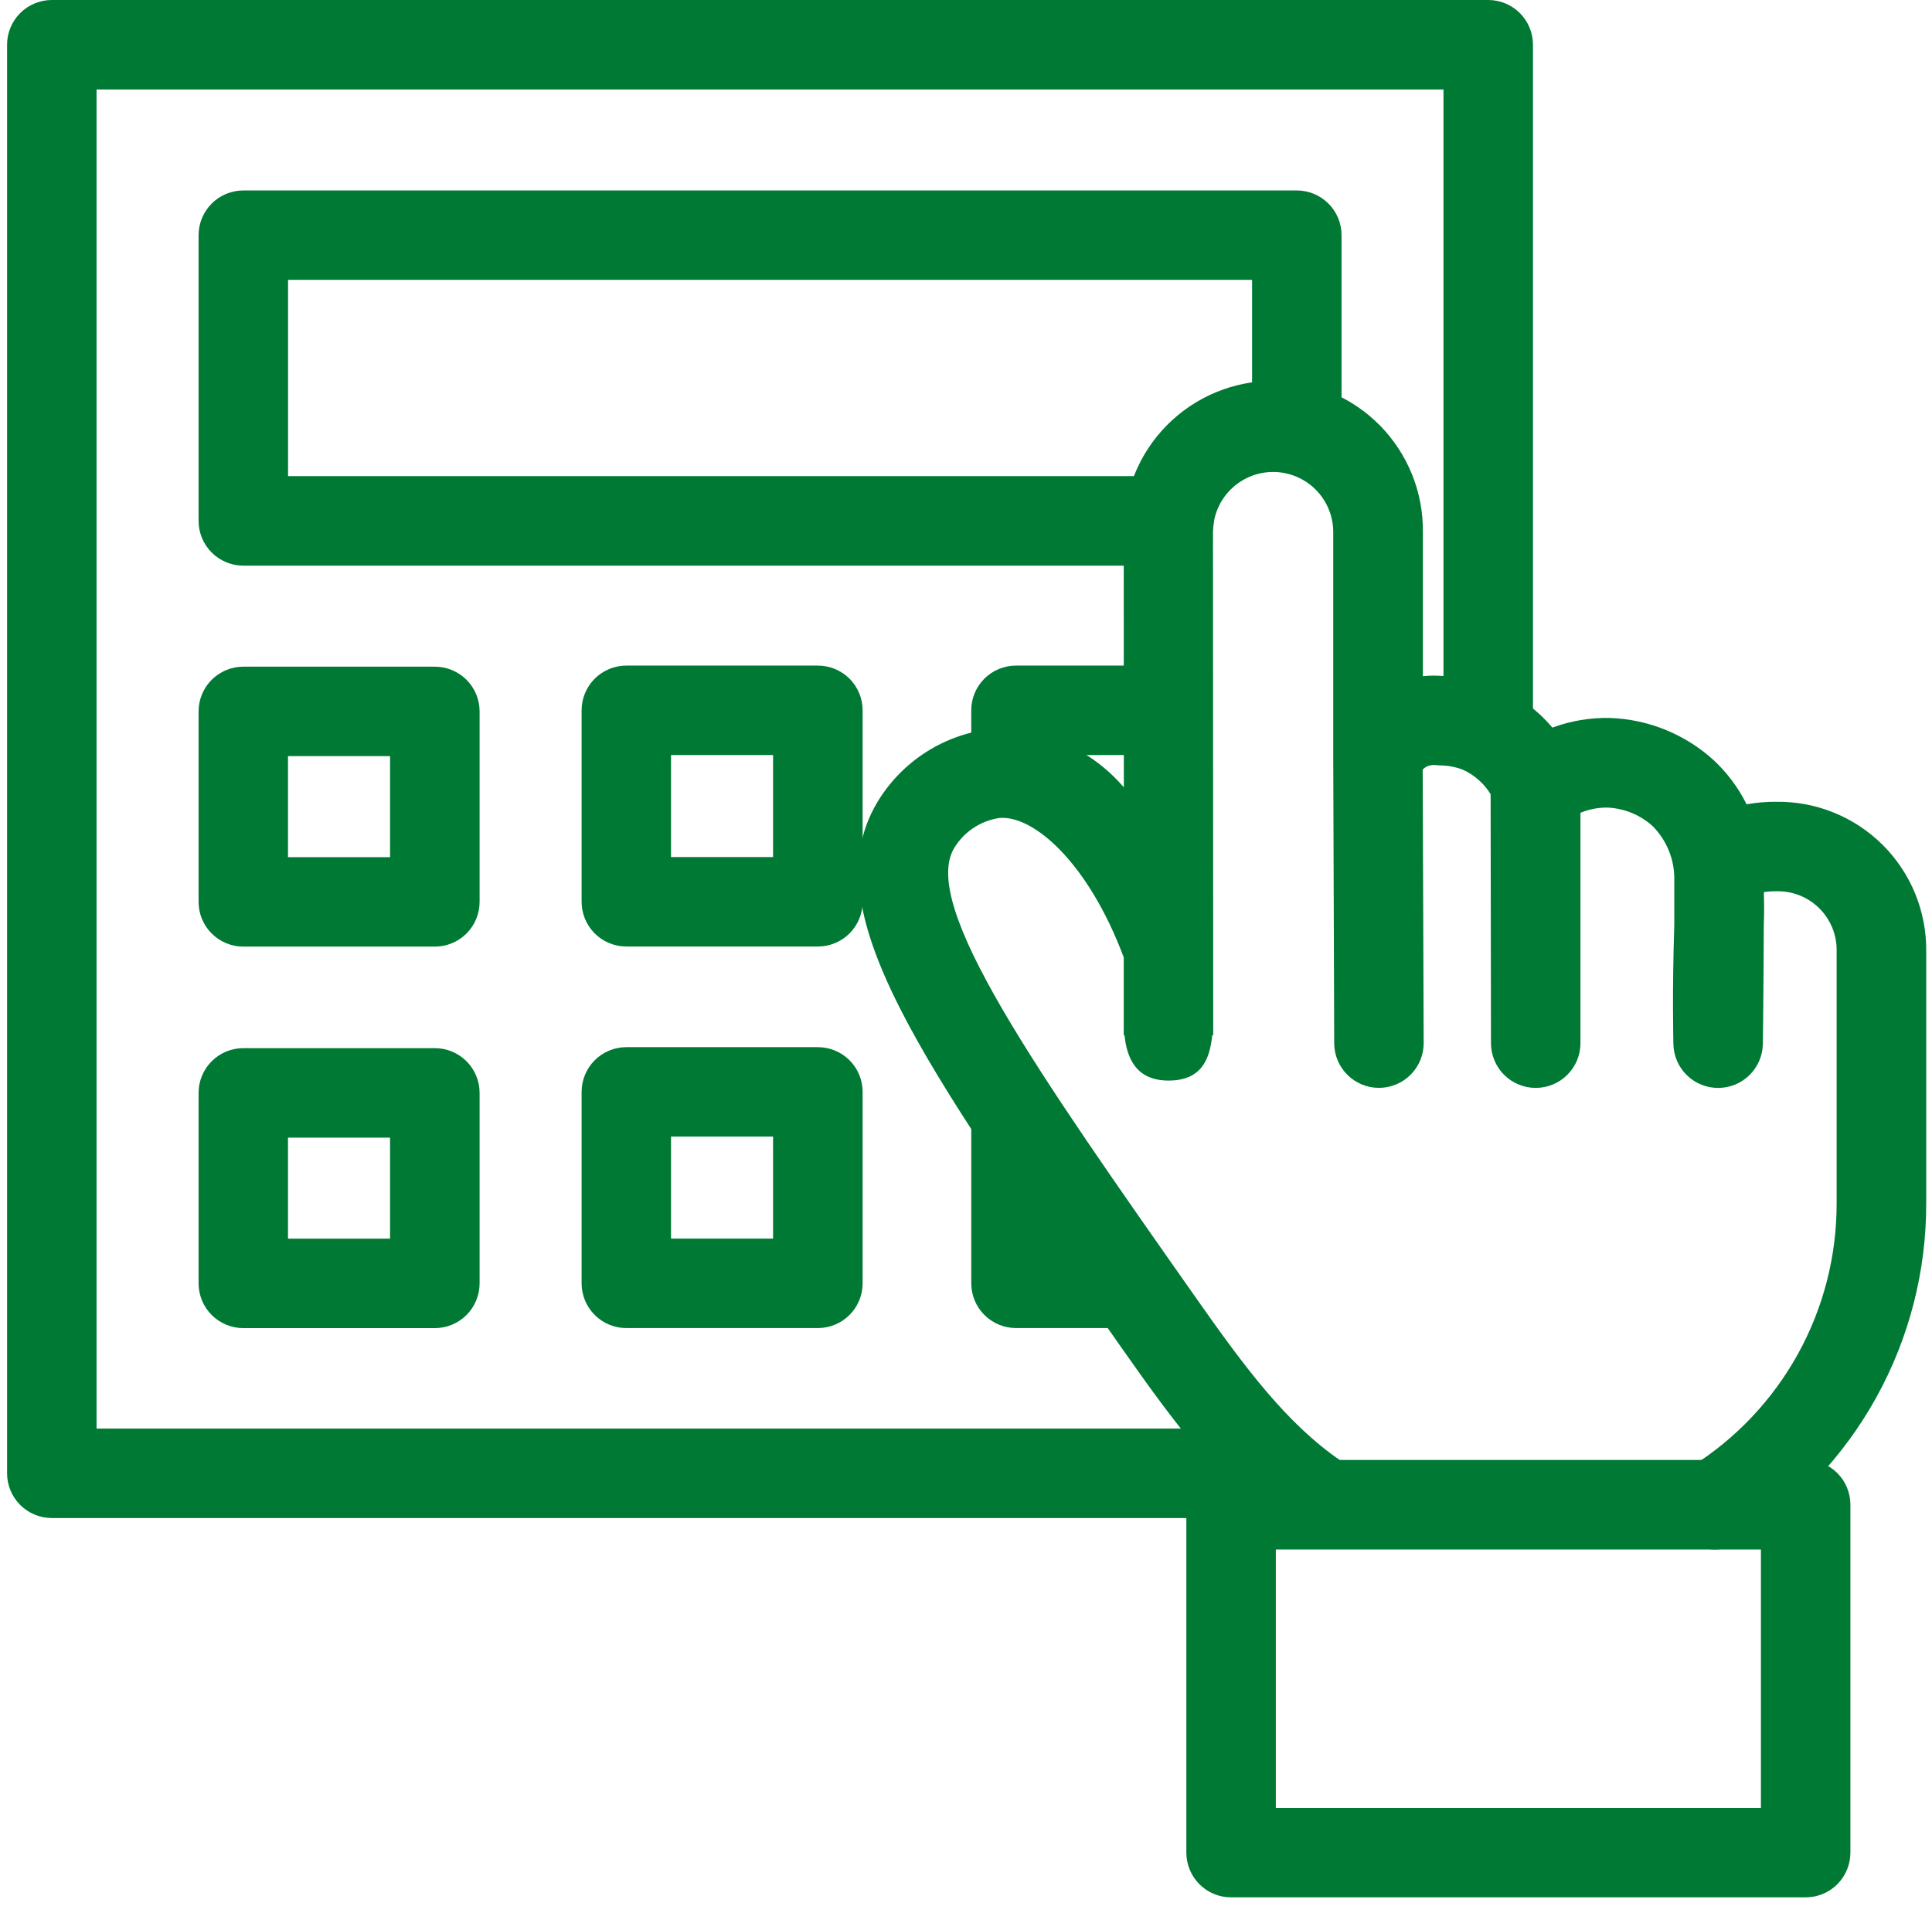
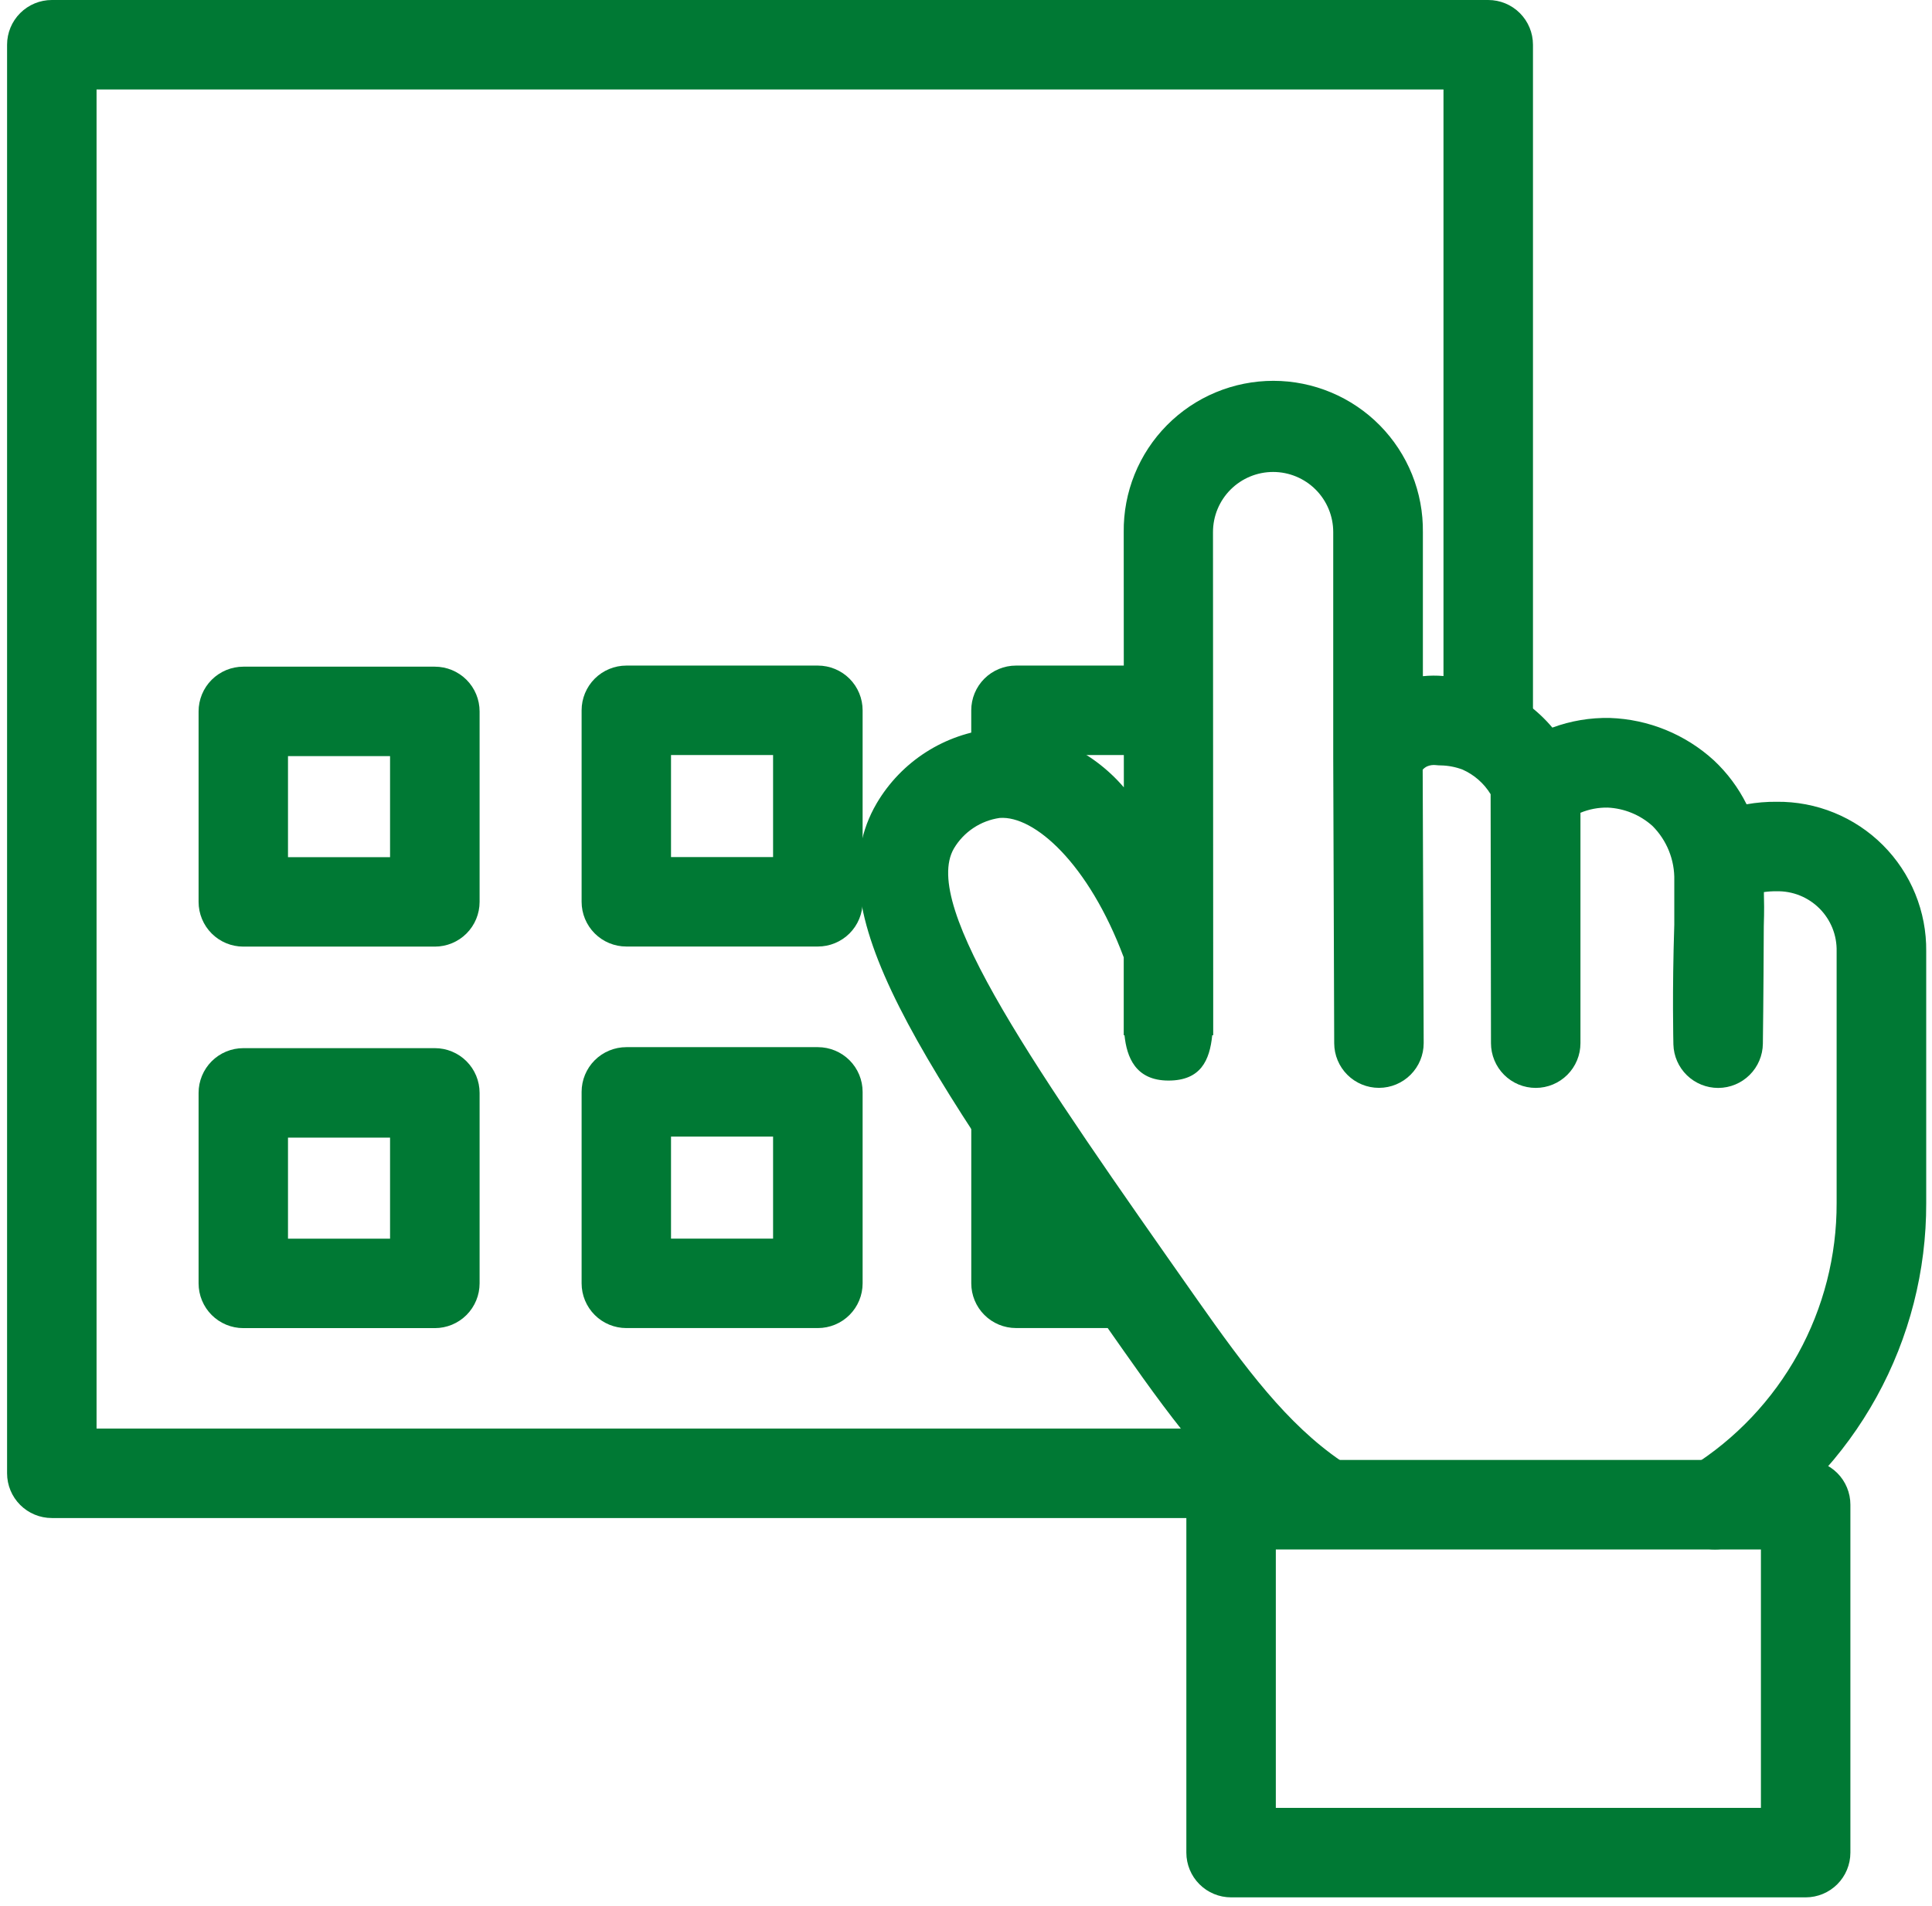
<svg xmlns="http://www.w3.org/2000/svg" width="151" height="149" viewBox="0 0 151 149" fill="none">
  <g clip-path="url(#clip0_5525_82)">
    <path d="M98.904 118.676H4.05C3.123 118.676 2.233 118.308 1.578 117.652C0.922 116.996 0.553 116.107 0.553 115.18V3.497C0.553 2.569 0.922 1.68 1.578 1.024C2.233 0.368 3.123 0 4.05 0H116.316C117.243 0 118.133 0.368 118.788 1.024C119.444 1.68 119.813 2.569 119.813 3.497V56.357C119.813 57.285 119.444 58.174 118.788 58.83C118.133 59.485 117.243 59.854 116.316 59.854C115.389 59.854 114.499 59.485 113.844 58.83C113.188 58.174 112.819 57.285 112.819 56.357V6.993H7.547V111.683H98.904C99.831 111.683 100.721 112.052 101.377 112.707C102.032 113.363 102.401 114.252 102.401 115.18C102.401 116.107 102.032 116.996 101.377 117.652C100.721 118.308 99.831 118.676 98.904 118.676Z" fill="#007934" />
    <path d="M134.032 121.134C133.273 121.135 132.534 120.89 131.928 120.434C131.321 119.978 130.879 119.338 130.668 118.609C130.457 117.88 130.489 117.102 130.759 116.393C131.029 115.684 131.523 115.082 132.165 114.678C135.659 112.49 138.537 109.448 140.528 105.839C142.52 102.23 143.558 98.173 143.546 94.051V74.377C143.561 73.755 143.45 73.138 143.219 72.561C142.988 71.984 142.642 71.46 142.203 71.021C141.764 70.582 141.24 70.236 140.663 70.005C140.086 69.774 139.468 69.663 138.847 69.677C138.521 69.673 138.195 69.694 137.873 69.739L137.862 69.75V69.905C137.878 70.462 137.894 71.141 137.853 72.406C137.834 77.801 137.781 81.603 137.781 81.603C137.768 82.518 137.397 83.391 136.748 84.036C136.099 84.681 135.222 85.046 134.307 85.052H134.284C133.373 85.052 132.497 84.696 131.844 84.061C131.191 83.425 130.812 82.56 130.788 81.649C130.788 81.484 130.685 77.606 130.858 72.289V69.817C130.858 69.499 130.858 69.197 130.858 68.828C130.877 68.04 130.735 67.255 130.441 66.523C130.148 65.791 129.709 65.126 129.151 64.569C128.185 63.703 126.95 63.197 125.654 63.136C124.924 63.124 124.199 63.261 123.524 63.541V81.553C123.524 82.012 123.434 82.467 123.258 82.891C123.083 83.316 122.825 83.701 122.5 84.026C122.176 84.35 121.79 84.608 121.366 84.784C120.942 84.959 120.487 85.05 120.028 85.05C119.569 85.05 119.114 84.959 118.69 84.784C118.266 84.608 117.88 84.35 117.556 84.026C117.231 83.701 116.973 83.316 116.798 82.891C116.622 82.467 116.531 82.012 116.531 81.553L116.503 62.089C115.985 61.242 115.221 60.571 114.313 60.166C113.77 59.961 113.196 59.85 112.615 59.838C112.481 59.837 112.347 59.829 112.214 59.813C111.987 59.788 111.757 59.822 111.546 59.91C111.413 59.973 111.293 60.061 111.193 60.17L111.271 81.537V81.55C111.271 82.475 110.904 83.362 110.252 84.017C109.599 84.672 108.713 85.043 107.788 85.046H107.774C106.849 85.046 105.962 84.68 105.307 84.027C104.652 83.374 104.282 82.489 104.278 81.564L104.202 59.234V41.596C104.202 40.35 103.707 39.154 102.826 38.273C101.944 37.392 100.749 36.897 99.503 36.897C98.257 36.897 97.061 37.392 96.18 38.273C95.299 39.154 94.804 40.35 94.804 41.596L94.821 78.519V80.933H94.745C94.546 82.906 93.841 84.476 91.325 84.476C88.736 84.476 88.063 82.627 87.888 80.932H87.828V74.843C85.079 67.5 80.835 63.744 78.135 63.945C77.399 64.049 76.696 64.317 76.077 64.729C75.458 65.141 74.939 65.687 74.559 66.326C71.937 70.811 80.994 83.701 93.527 101.54C97.336 106.959 100.591 111.33 104.829 114.224C105.584 114.753 106.101 115.557 106.267 116.464C106.433 117.371 106.235 118.306 105.716 119.068C105.197 119.829 104.399 120.356 103.494 120.533C102.59 120.71 101.652 120.524 100.884 120.015C95.669 116.464 92.022 111.583 87.797 105.566C71.714 82.666 63.63 71.17 68.516 62.806C69.467 61.189 70.786 59.818 72.365 58.806C73.945 57.793 75.741 57.167 77.607 56.979C79.544 56.939 81.466 57.329 83.235 58.12C85.003 58.91 86.575 60.083 87.837 61.553C87.837 56.056 87.834 49.404 87.827 41.598C87.809 40.05 88.099 38.515 88.679 37.08C89.259 35.646 90.118 34.34 91.207 33.24C92.295 32.14 93.591 31.267 95.019 30.672C96.448 30.077 97.98 29.771 99.528 29.772C101.075 29.773 102.607 30.082 104.034 30.68C105.462 31.277 106.756 32.152 107.843 33.254C108.929 34.356 109.786 35.663 110.364 37.098C110.942 38.534 111.229 40.07 111.209 41.617V52.862C111.75 52.807 112.294 52.804 112.835 52.852C114.236 52.889 115.619 53.168 116.924 53.678C118.63 54.373 120.141 55.473 121.328 56.882C122.765 56.352 124.29 56.096 125.822 56.128C128.843 56.23 131.728 57.408 133.958 59.449C135.005 60.431 135.869 61.592 136.509 62.877C137.284 62.74 138.069 62.674 138.856 62.681C140.396 62.664 141.924 62.955 143.35 63.537C144.776 64.118 146.072 64.979 147.161 66.068C148.25 67.157 149.111 68.453 149.692 69.879C150.274 71.305 150.565 72.833 150.548 74.373V94.042C150.564 99.347 149.228 104.569 146.665 109.215C144.103 113.86 140.398 117.776 135.902 120.592C135.342 120.946 134.694 121.134 134.032 121.134Z" fill="#007934" />
    <path d="M141.125 148.331H96.218C95.291 148.331 94.401 147.963 93.746 147.307C93.09 146.652 92.722 145.762 92.722 144.835V117.633C92.722 116.705 93.09 115.816 93.746 115.16C94.401 114.505 95.291 114.136 96.218 114.136H141.125C142.053 114.136 142.942 114.505 143.598 115.16C144.253 115.816 144.622 116.705 144.622 117.633V144.84C144.62 145.767 144.251 146.655 143.596 147.309C142.94 147.964 142.052 148.331 141.125 148.331ZM99.715 141.338H137.629V121.136H99.715V141.338Z" fill="#007934" />
-     <path d="M91.362 44.22H19.018C18.09 44.22 17.201 43.852 16.545 43.196C15.89 42.54 15.521 41.651 15.521 40.724V18.387C15.521 17.459 15.89 16.57 16.545 15.914C17.201 15.258 18.09 14.89 19.018 14.89H101.355C102.282 14.89 103.172 15.258 103.828 15.914C104.483 16.57 104.852 17.459 104.852 18.387V32.471C104.852 33.399 104.483 34.288 103.828 34.944C103.172 35.6 102.282 35.968 101.355 35.968C100.428 35.968 99.538 35.6 98.883 34.944C98.227 34.288 97.859 33.399 97.859 32.471V21.876H22.514V37.222H91.364C92.291 37.222 93.18 37.59 93.836 38.246C94.492 38.902 94.86 39.791 94.86 40.718C94.86 41.646 94.492 42.535 93.836 43.191C93.18 43.846 92.291 44.215 91.364 44.215L91.362 44.22Z" fill="#007934" />
    <path d="M33.987 74.004H19.018C18.09 74.004 17.201 73.636 16.545 72.98C15.89 72.324 15.521 71.435 15.521 70.508V55.616C15.521 55.157 15.612 54.702 15.787 54.278C15.963 53.853 16.221 53.468 16.545 53.143C16.87 52.819 17.256 52.561 17.68 52.385C18.104 52.21 18.559 52.119 19.018 52.119H33.987C34.447 52.119 34.901 52.21 35.325 52.385C35.75 52.561 36.135 52.819 36.46 53.143C36.785 53.468 37.042 53.853 37.218 54.278C37.393 54.702 37.484 55.157 37.484 55.616V70.508C37.484 71.435 37.115 72.324 36.46 72.98C35.804 73.636 34.915 74.004 33.987 74.004ZM22.509 67.011H30.486V59.112H22.509V67.011Z" fill="#007934" />
    <path d="M63.923 73.997H48.954C48.026 73.997 47.137 73.628 46.481 72.973C45.826 72.317 45.457 71.428 45.457 70.5V55.531C45.457 54.603 45.826 53.714 46.481 53.058C47.137 52.403 48.026 52.034 48.954 52.034H63.923C64.851 52.034 65.74 52.403 66.396 53.058C67.052 53.714 67.42 54.603 67.42 55.531V70.5C67.42 71.428 67.052 72.317 66.396 72.973C65.74 73.628 64.851 73.997 63.923 73.997ZM52.445 67.004H60.422V59.027H52.445V67.004Z" fill="#007934" />
    <path d="M79.407 63.357C78.479 63.357 77.59 62.989 76.934 62.333C76.278 61.677 75.91 60.788 75.91 59.861V55.531C75.91 54.603 76.278 53.714 76.934 53.058C77.59 52.403 78.479 52.034 79.407 52.034H90.866C91.793 52.034 92.682 52.403 93.338 53.058C93.994 53.714 94.362 54.603 94.362 55.531C94.362 56.458 93.994 57.347 93.338 58.003C92.682 58.659 91.793 59.027 90.866 59.027H82.903V59.861C82.903 60.788 82.535 61.677 81.879 62.333C81.223 62.989 80.334 63.357 79.407 63.357Z" fill="#007934" />
    <path d="M33.987 103.829H19.018C18.09 103.829 17.201 103.46 16.545 102.805C15.89 102.149 15.521 101.259 15.521 100.332V85.438C15.521 84.511 15.89 83.622 16.545 82.966C17.201 82.31 18.09 81.942 19.018 81.942H33.987C34.915 81.942 35.804 82.31 36.46 82.966C37.115 83.622 37.484 84.511 37.484 85.438V100.327C37.484 100.786 37.395 101.242 37.219 101.666C37.044 102.091 36.786 102.477 36.462 102.803C36.137 103.128 35.751 103.386 35.327 103.562C34.902 103.738 34.447 103.829 33.987 103.829ZM22.509 96.836H30.486V88.938H22.509V96.836Z" fill="#007934" />
    <path d="M63.923 103.825H48.954C48.026 103.825 47.137 103.457 46.481 102.801C45.826 102.145 45.457 101.256 45.457 100.329V85.361C45.457 84.433 45.826 83.544 46.481 82.888C47.137 82.233 48.026 81.864 48.954 81.864H63.923C64.851 81.864 65.74 82.233 66.396 82.888C67.052 83.544 67.42 84.433 67.42 85.361V100.329C67.42 101.256 67.052 102.145 66.396 102.801C65.74 103.457 64.851 103.825 63.923 103.825ZM52.445 96.832H60.422V88.857H52.445V96.832Z" fill="#007934" />
    <path d="M87.532 103.823H79.408C78.481 103.823 77.592 103.455 76.936 102.799C76.28 102.143 75.912 101.254 75.912 100.327V87.739C75.912 86.812 76.28 85.922 76.936 85.267C77.592 84.611 78.481 84.243 79.408 84.243C80.336 84.243 81.225 84.611 81.881 85.267C82.537 85.922 82.905 86.812 82.905 87.739V96.83H87.533C88.461 96.83 89.35 97.198 90.006 97.854C90.662 98.51 91.03 99.399 91.03 100.327C91.03 101.254 90.662 102.143 90.006 102.799C89.35 103.455 88.459 103.823 87.532 103.823Z" fill="#007934" />
  </g>
  <defs>
    <clipPath id="clip0_5525_82">
      <rect width="150" height="148.337" fill="white" transform="translate(0.553)" />
    </clipPath>
  </defs>
</svg>